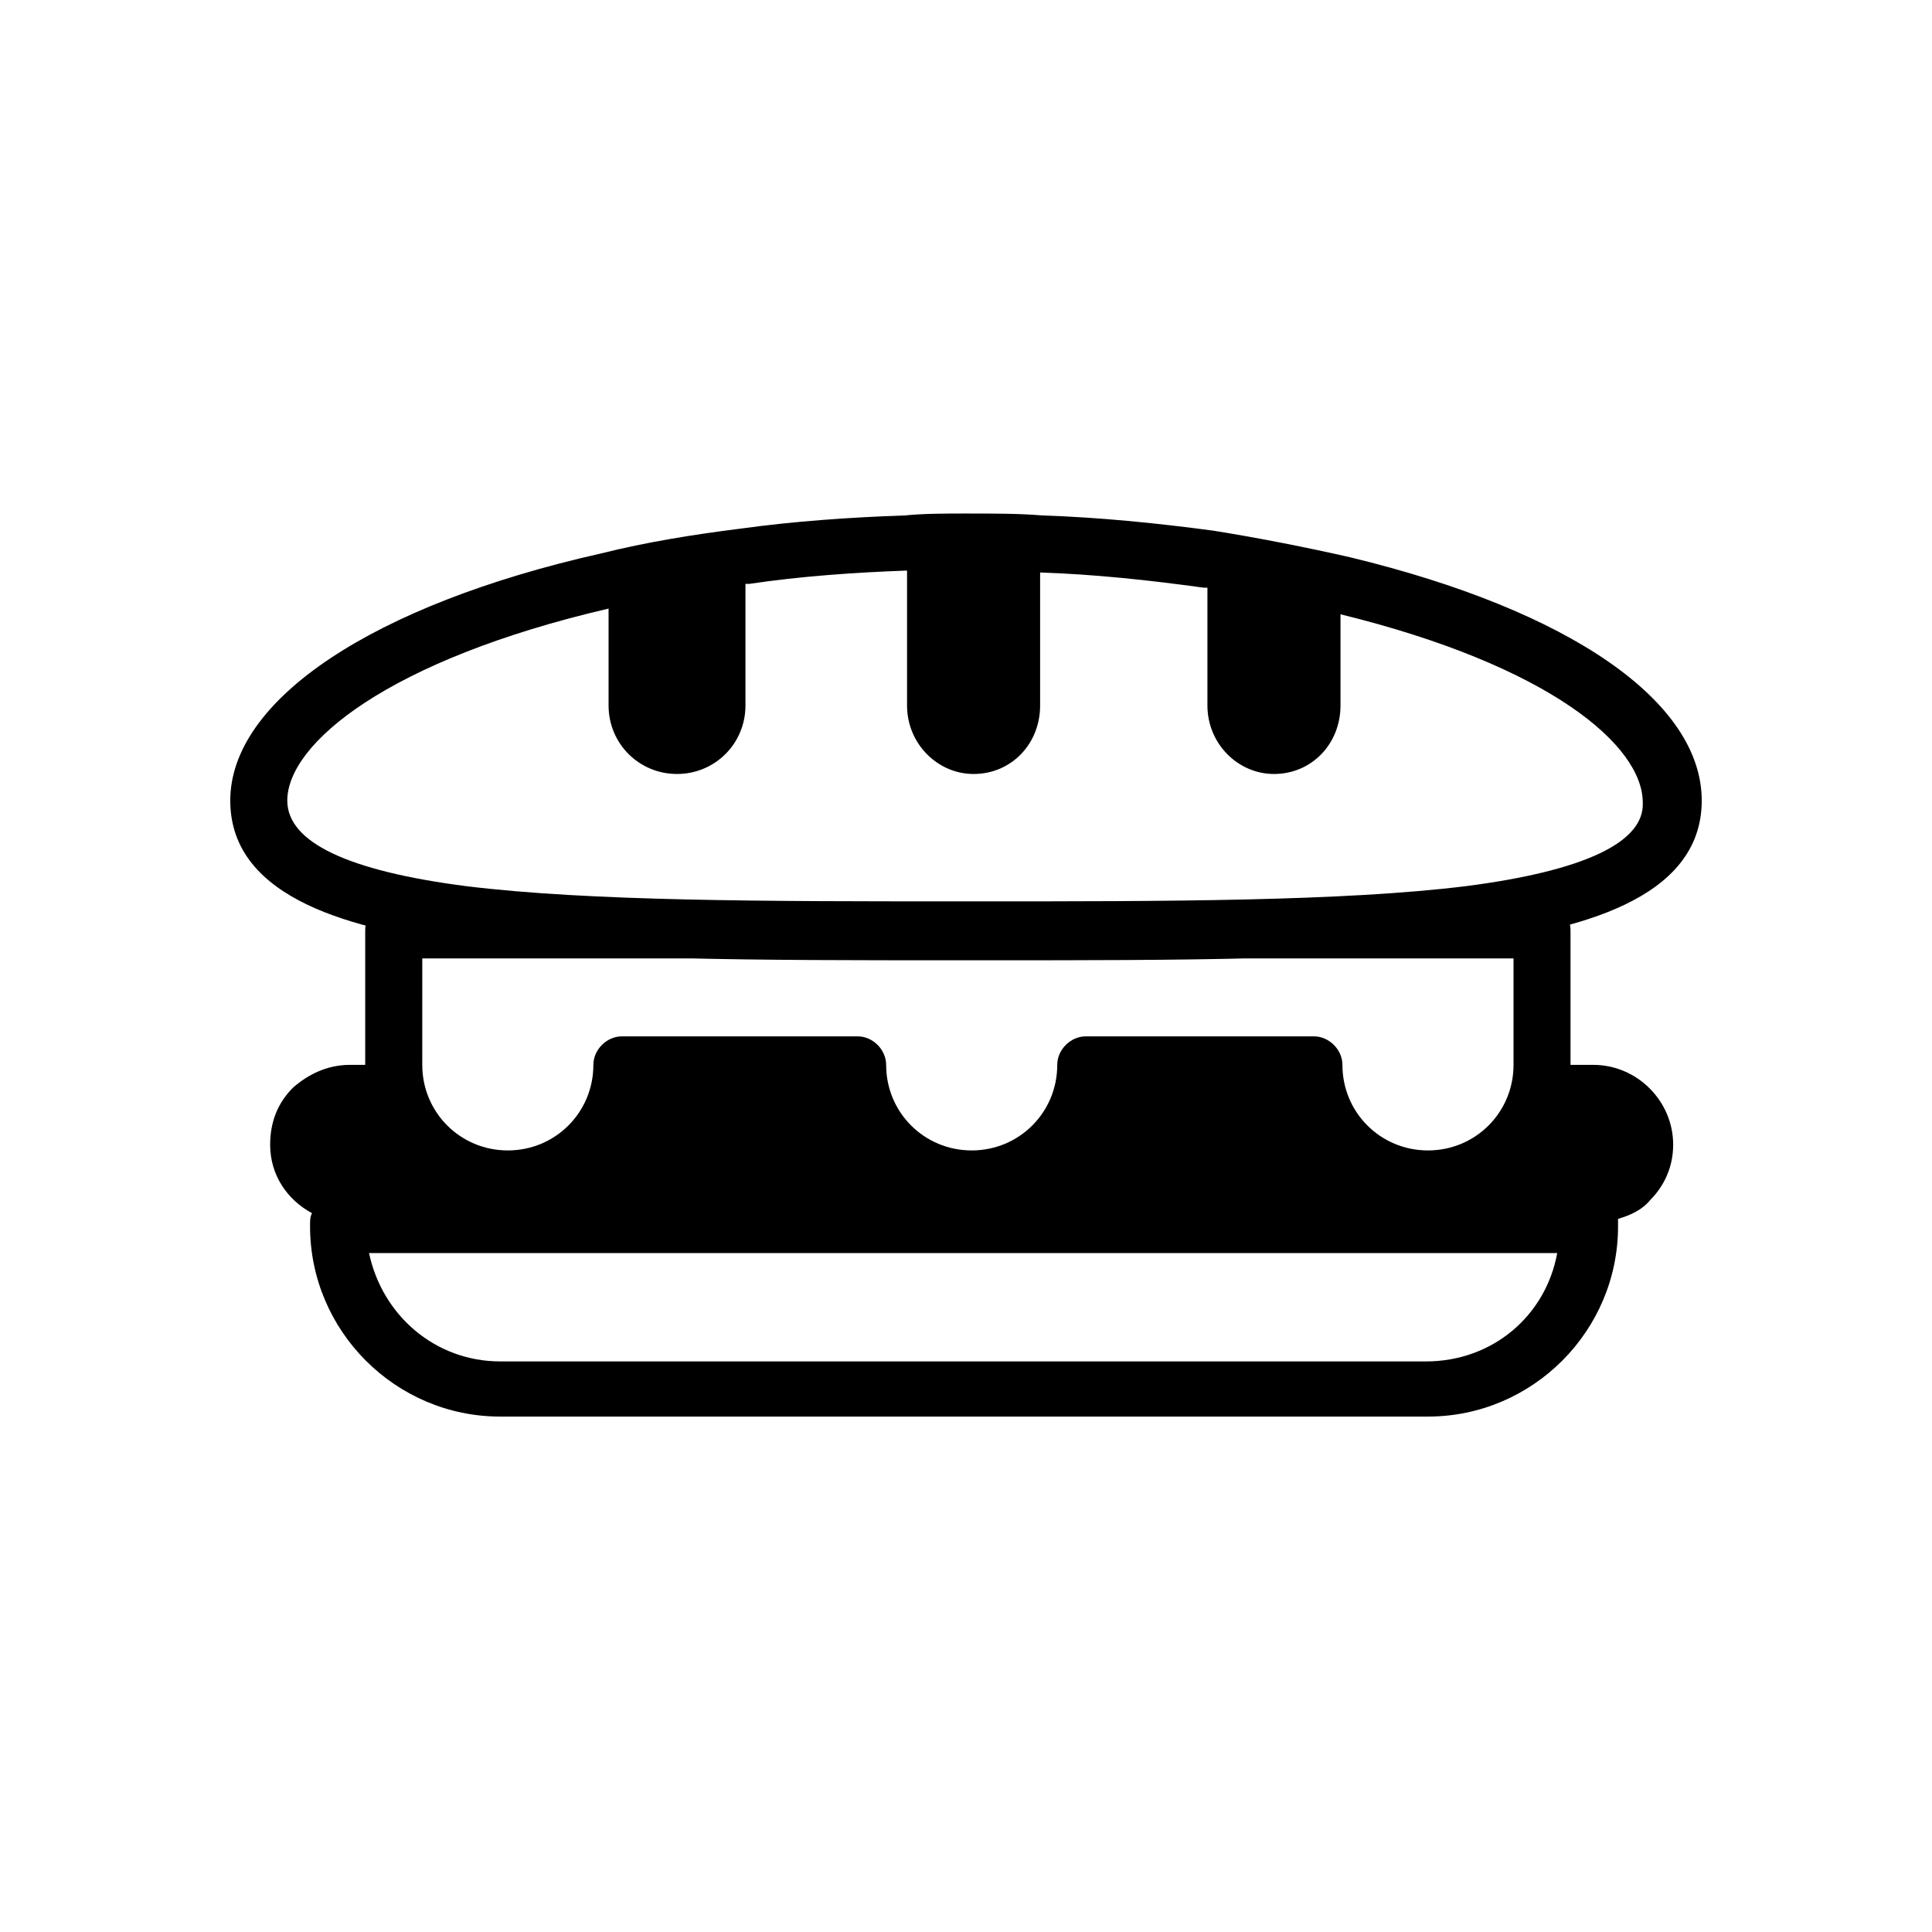
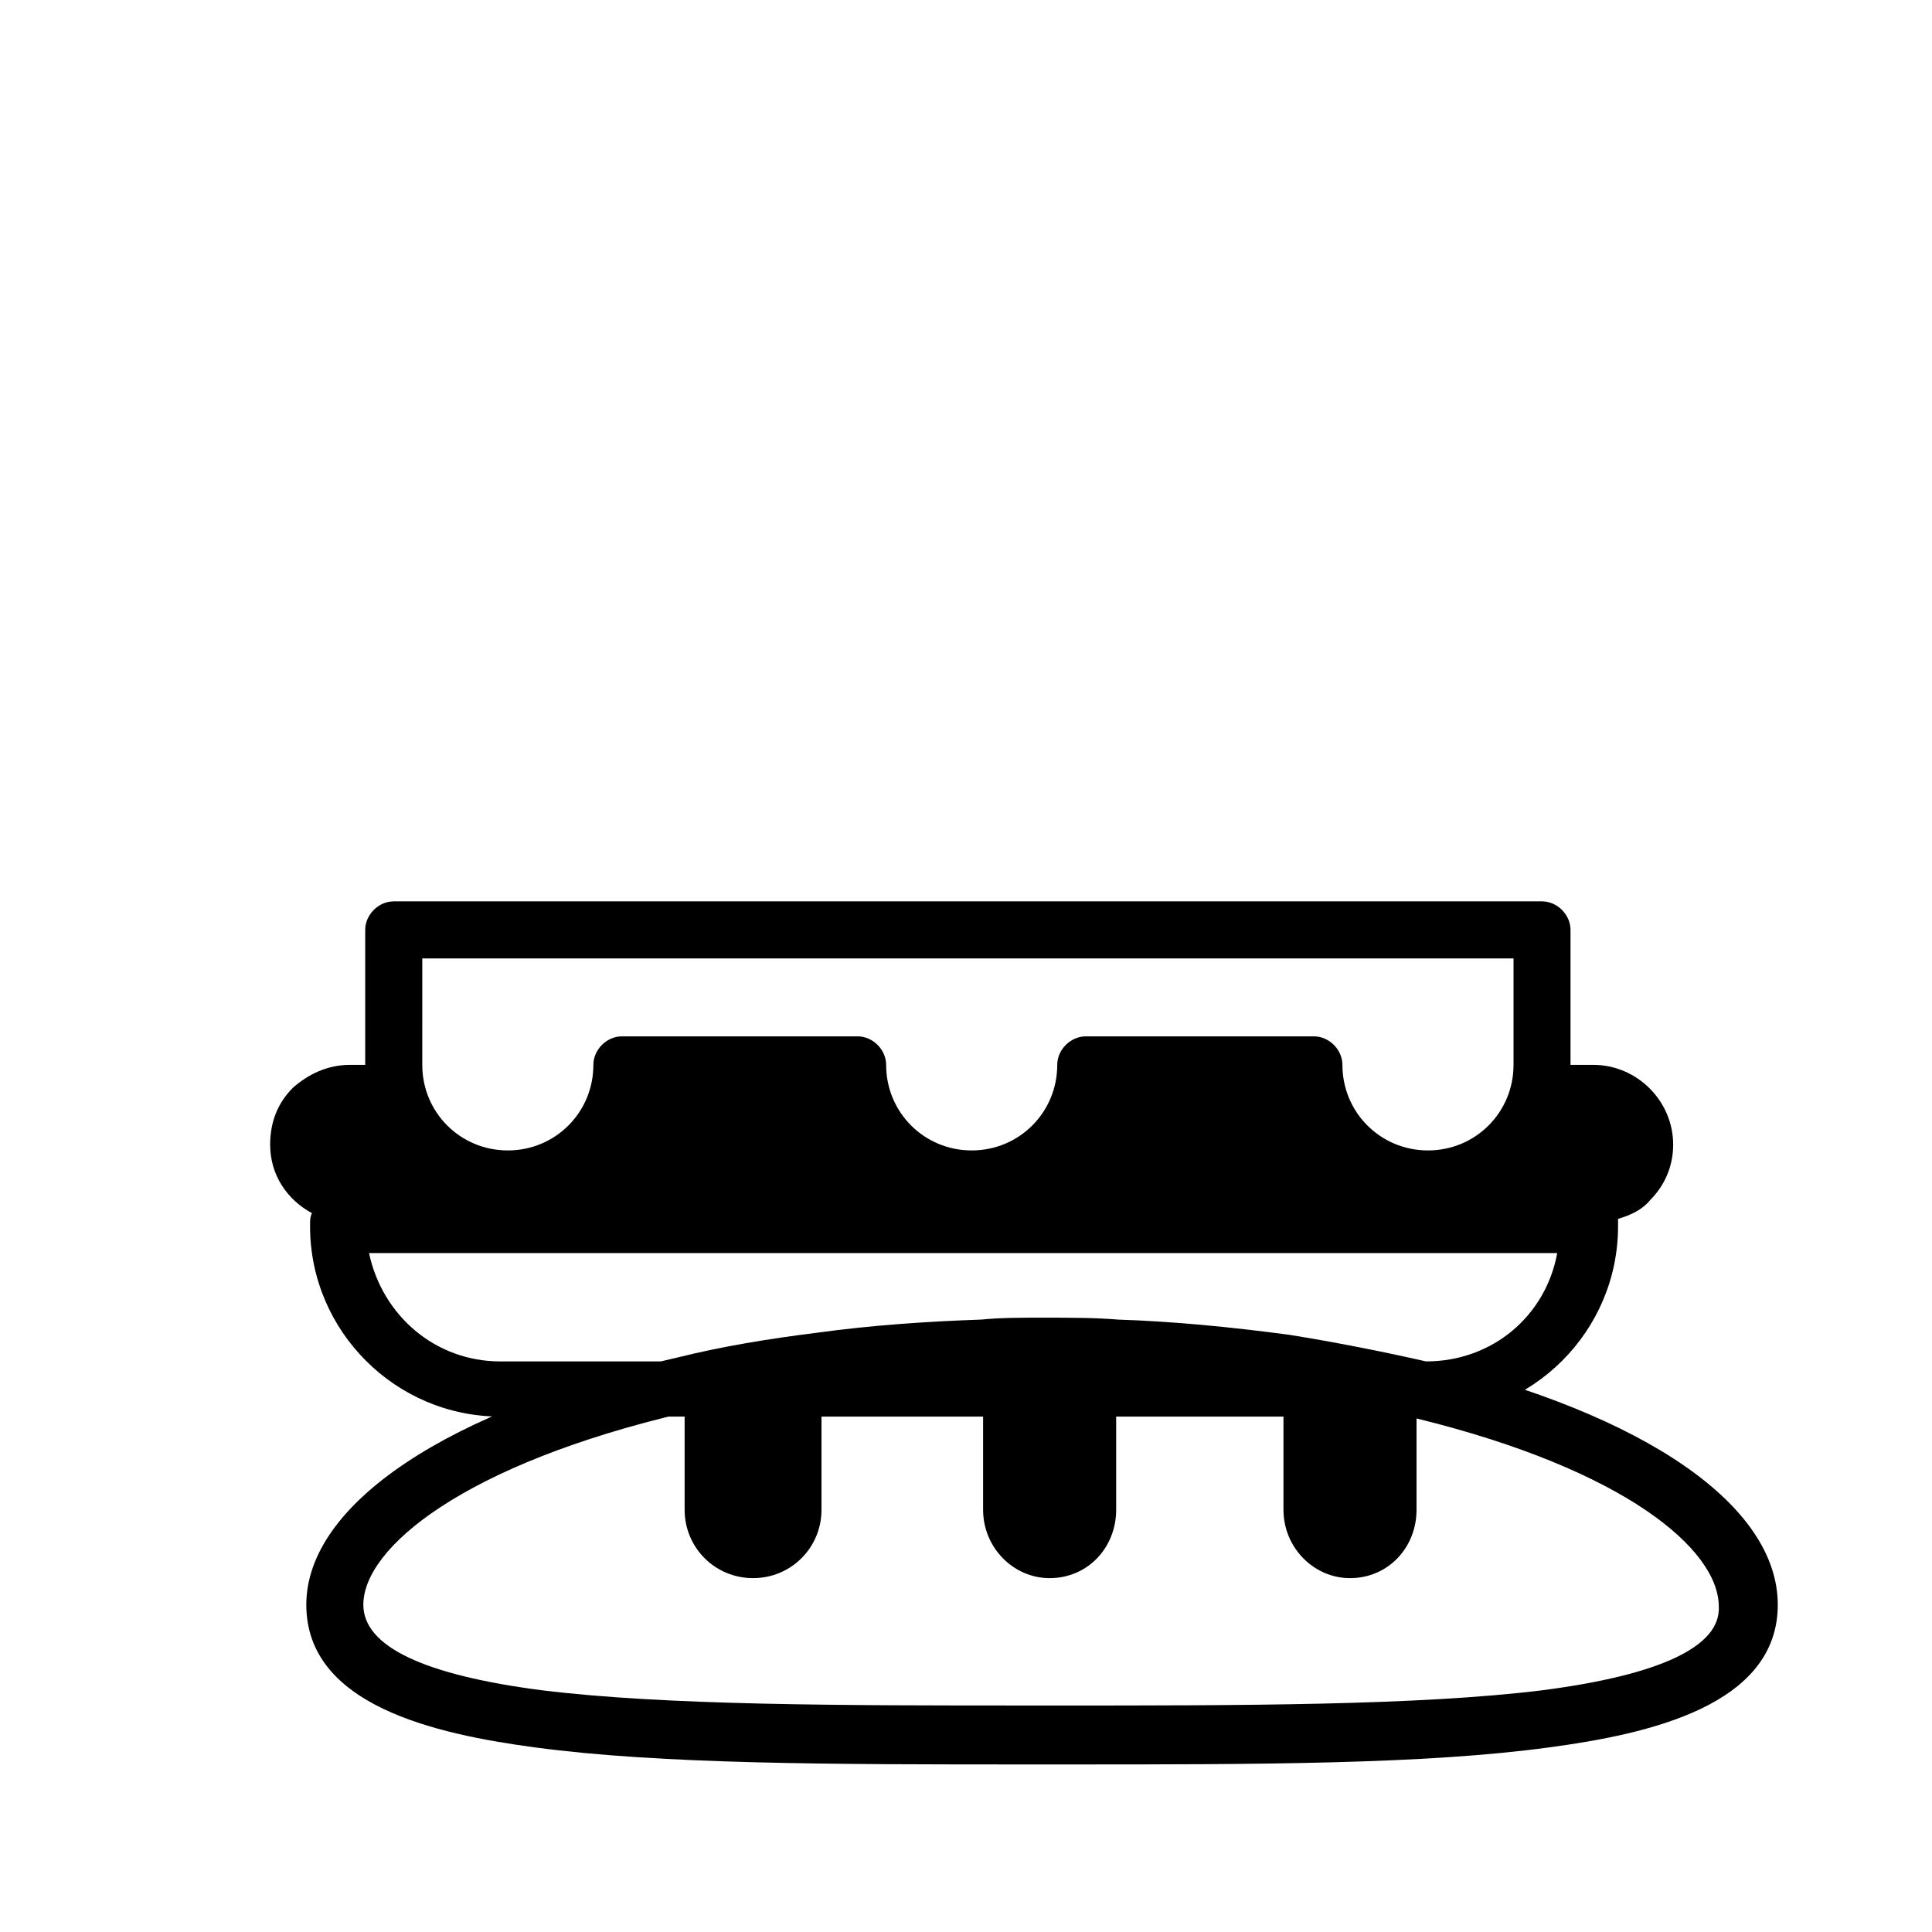
<svg xmlns="http://www.w3.org/2000/svg" fill="#000000" width="800px" height="800px" version="1.1" viewBox="144 144 512 512">
-   <path d="m587.41 447.36c0-11.586-9.574-21.16-21.16-21.16h-6.047v-35.77c0-4.031-3.527-7.559-7.559-7.559h-304.3c-4.031 0-7.559 3.527-7.559 7.559v35.77h-4.031c-6.047 0-11.082 2.519-15.113 6.047-4.031 4.031-6.047 9.07-6.047 15.113 0 8.062 4.535 14.609 11.082 18.137-0.504 1.008-0.504 2.016-0.504 3.023v0.504c0 27.711 22.672 50.383 50.383 50.383h245.86c27.711 0 50.383-22.672 50.383-50.383v-0.504-1.512c3.527-1.008 6.551-2.519 8.566-5.039 3.527-3.523 6.043-8.562 6.043-14.609zm-331.5-49.371h289.19v28.215c0 12.594-10.078 22.672-22.672 22.672s-22.672-10.078-22.672-22.672c0-4.031-3.527-7.559-7.559-7.559h-60.457c-4.031 0-7.559 3.527-7.559 7.559 0 12.594-10.078 22.672-22.672 22.672s-22.672-10.078-22.672-22.672c0-4.031-3.527-7.559-7.559-7.559h-62.469c-4.031 0-7.559 3.527-7.559 7.559 0 12.594-10.078 22.672-22.672 22.672s-22.672-10.078-22.672-22.672zm266.01 106.8h-245.36c-17.129 0-31.234-12.09-34.762-28.719h314.88c-3.027 16.629-17.133 28.719-34.766 28.719zm-20.152-213.11c-11.082-2.519-23.68-5.039-36.273-7.055-15.113-2.016-30.23-3.527-45.344-4.031-6.047-0.504-12.594-0.504-20.152-0.504-5.543 0-11.082 0-16.121 0.504-14.609 0.504-29.223 1.512-43.832 3.527-12.09 1.512-24.688 3.527-36.777 6.551-60.461 13.602-98.246 38.793-98.246 65.496s34.258 34.258 60.457 37.785c33.754 4.535 79.098 4.535 131.5 4.535h6.047 3.023c50.883 0 95.219 0 128.47-4.535 26.199-3.527 60.457-11.082 60.457-37.785-0.004-26.199-34.766-50.383-93.207-64.488zm30.73 87.16c-32.746 4.031-79.602 4.031-129.48 4.031l-3.019-0.004h-3.023c-49.879 0-96.73 0-129.48-4.031-31.234-4.031-47.359-11.586-47.359-22.672 0-15.113 26.703-37.281 85.145-50.883v25.695c0 10.078 8.062 18.137 18.137 18.137 10.078 0 18.137-8.062 18.137-18.137v-32.242h1.008c13.602-2.016 27.711-3.023 41.816-3.527v35.77c0 10.078 8.062 18.137 17.633 18.137 10.078 0 17.633-8.062 17.633-18.137v-35.266c14.609 0.504 28.719 2.016 43.328 4.031h1.008v31.234c0 10.078 8.062 18.137 17.633 18.137 10.078 0 17.633-8.062 17.633-18.137v-24.184c55.418 13.602 80.105 34.762 80.105 49.879 0.508 10.578-15.613 18.137-46.852 22.168z" />
+   <path d="m587.41 447.36c0-11.586-9.574-21.16-21.16-21.16h-6.047v-35.77c0-4.031-3.527-7.559-7.559-7.559h-304.3c-4.031 0-7.559 3.527-7.559 7.559v35.77h-4.031c-6.047 0-11.082 2.519-15.113 6.047-4.031 4.031-6.047 9.07-6.047 15.113 0 8.062 4.535 14.609 11.082 18.137-0.504 1.008-0.504 2.016-0.504 3.023v0.504c0 27.711 22.672 50.383 50.383 50.383h245.86c27.711 0 50.383-22.672 50.383-50.383v-0.504-1.512c3.527-1.008 6.551-2.519 8.566-5.039 3.527-3.523 6.043-8.562 6.043-14.609zm-331.5-49.371h289.19v28.215c0 12.594-10.078 22.672-22.672 22.672s-22.672-10.078-22.672-22.672c0-4.031-3.527-7.559-7.559-7.559h-60.457c-4.031 0-7.559 3.527-7.559 7.559 0 12.594-10.078 22.672-22.672 22.672s-22.672-10.078-22.672-22.672c0-4.031-3.527-7.559-7.559-7.559h-62.469c-4.031 0-7.559 3.527-7.559 7.559 0 12.594-10.078 22.672-22.672 22.672s-22.672-10.078-22.672-22.672zm266.01 106.8h-245.36c-17.129 0-31.234-12.09-34.762-28.719h314.88c-3.027 16.629-17.133 28.719-34.766 28.719zc-11.082-2.519-23.68-5.039-36.273-7.055-15.113-2.016-30.23-3.527-45.344-4.031-6.047-0.504-12.594-0.504-20.152-0.504-5.543 0-11.082 0-16.121 0.504-14.609 0.504-29.223 1.512-43.832 3.527-12.09 1.512-24.688 3.527-36.777 6.551-60.461 13.602-98.246 38.793-98.246 65.496s34.258 34.258 60.457 37.785c33.754 4.535 79.098 4.535 131.5 4.535h6.047 3.023c50.883 0 95.219 0 128.47-4.535 26.199-3.527 60.457-11.082 60.457-37.785-0.004-26.199-34.766-50.383-93.207-64.488zm30.73 87.16c-32.746 4.031-79.602 4.031-129.48 4.031l-3.019-0.004h-3.023c-49.879 0-96.73 0-129.48-4.031-31.234-4.031-47.359-11.586-47.359-22.672 0-15.113 26.703-37.281 85.145-50.883v25.695c0 10.078 8.062 18.137 18.137 18.137 10.078 0 18.137-8.062 18.137-18.137v-32.242h1.008c13.602-2.016 27.711-3.023 41.816-3.527v35.77c0 10.078 8.062 18.137 17.633 18.137 10.078 0 17.633-8.062 17.633-18.137v-35.266c14.609 0.504 28.719 2.016 43.328 4.031h1.008v31.234c0 10.078 8.062 18.137 17.633 18.137 10.078 0 17.633-8.062 17.633-18.137v-24.184c55.418 13.602 80.105 34.762 80.105 49.879 0.508 10.578-15.613 18.137-46.852 22.168z" />
</svg>